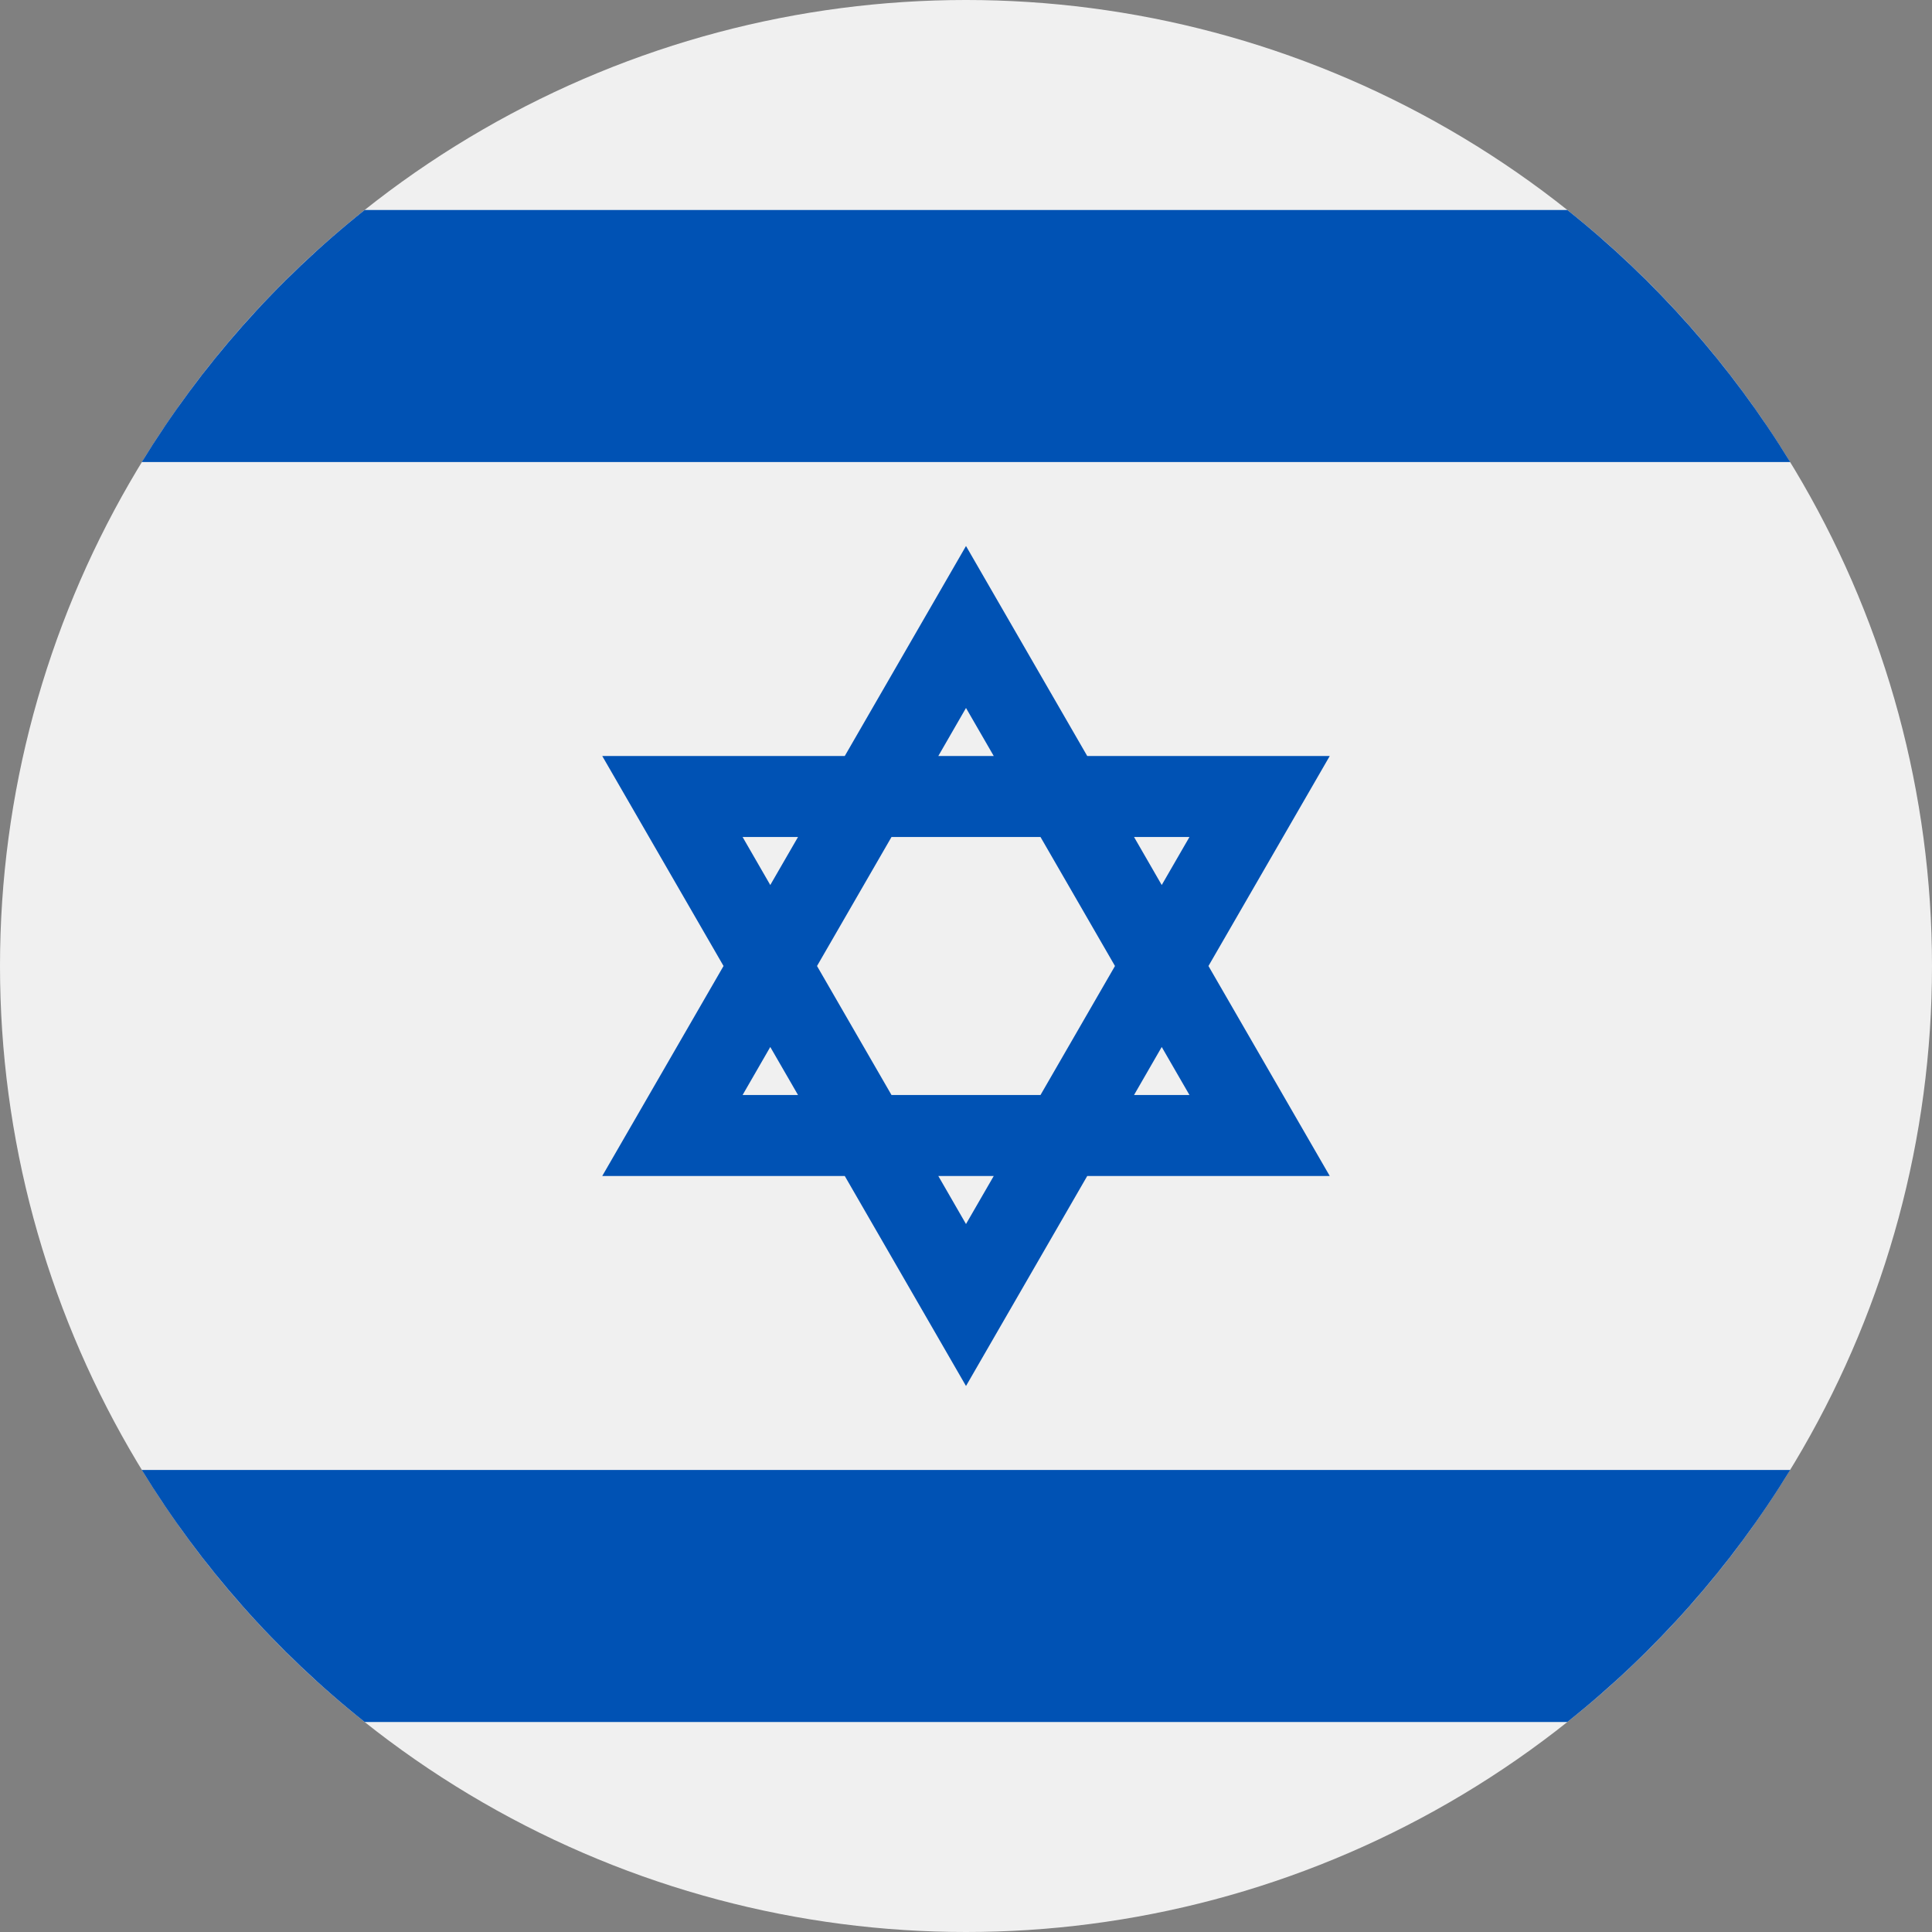
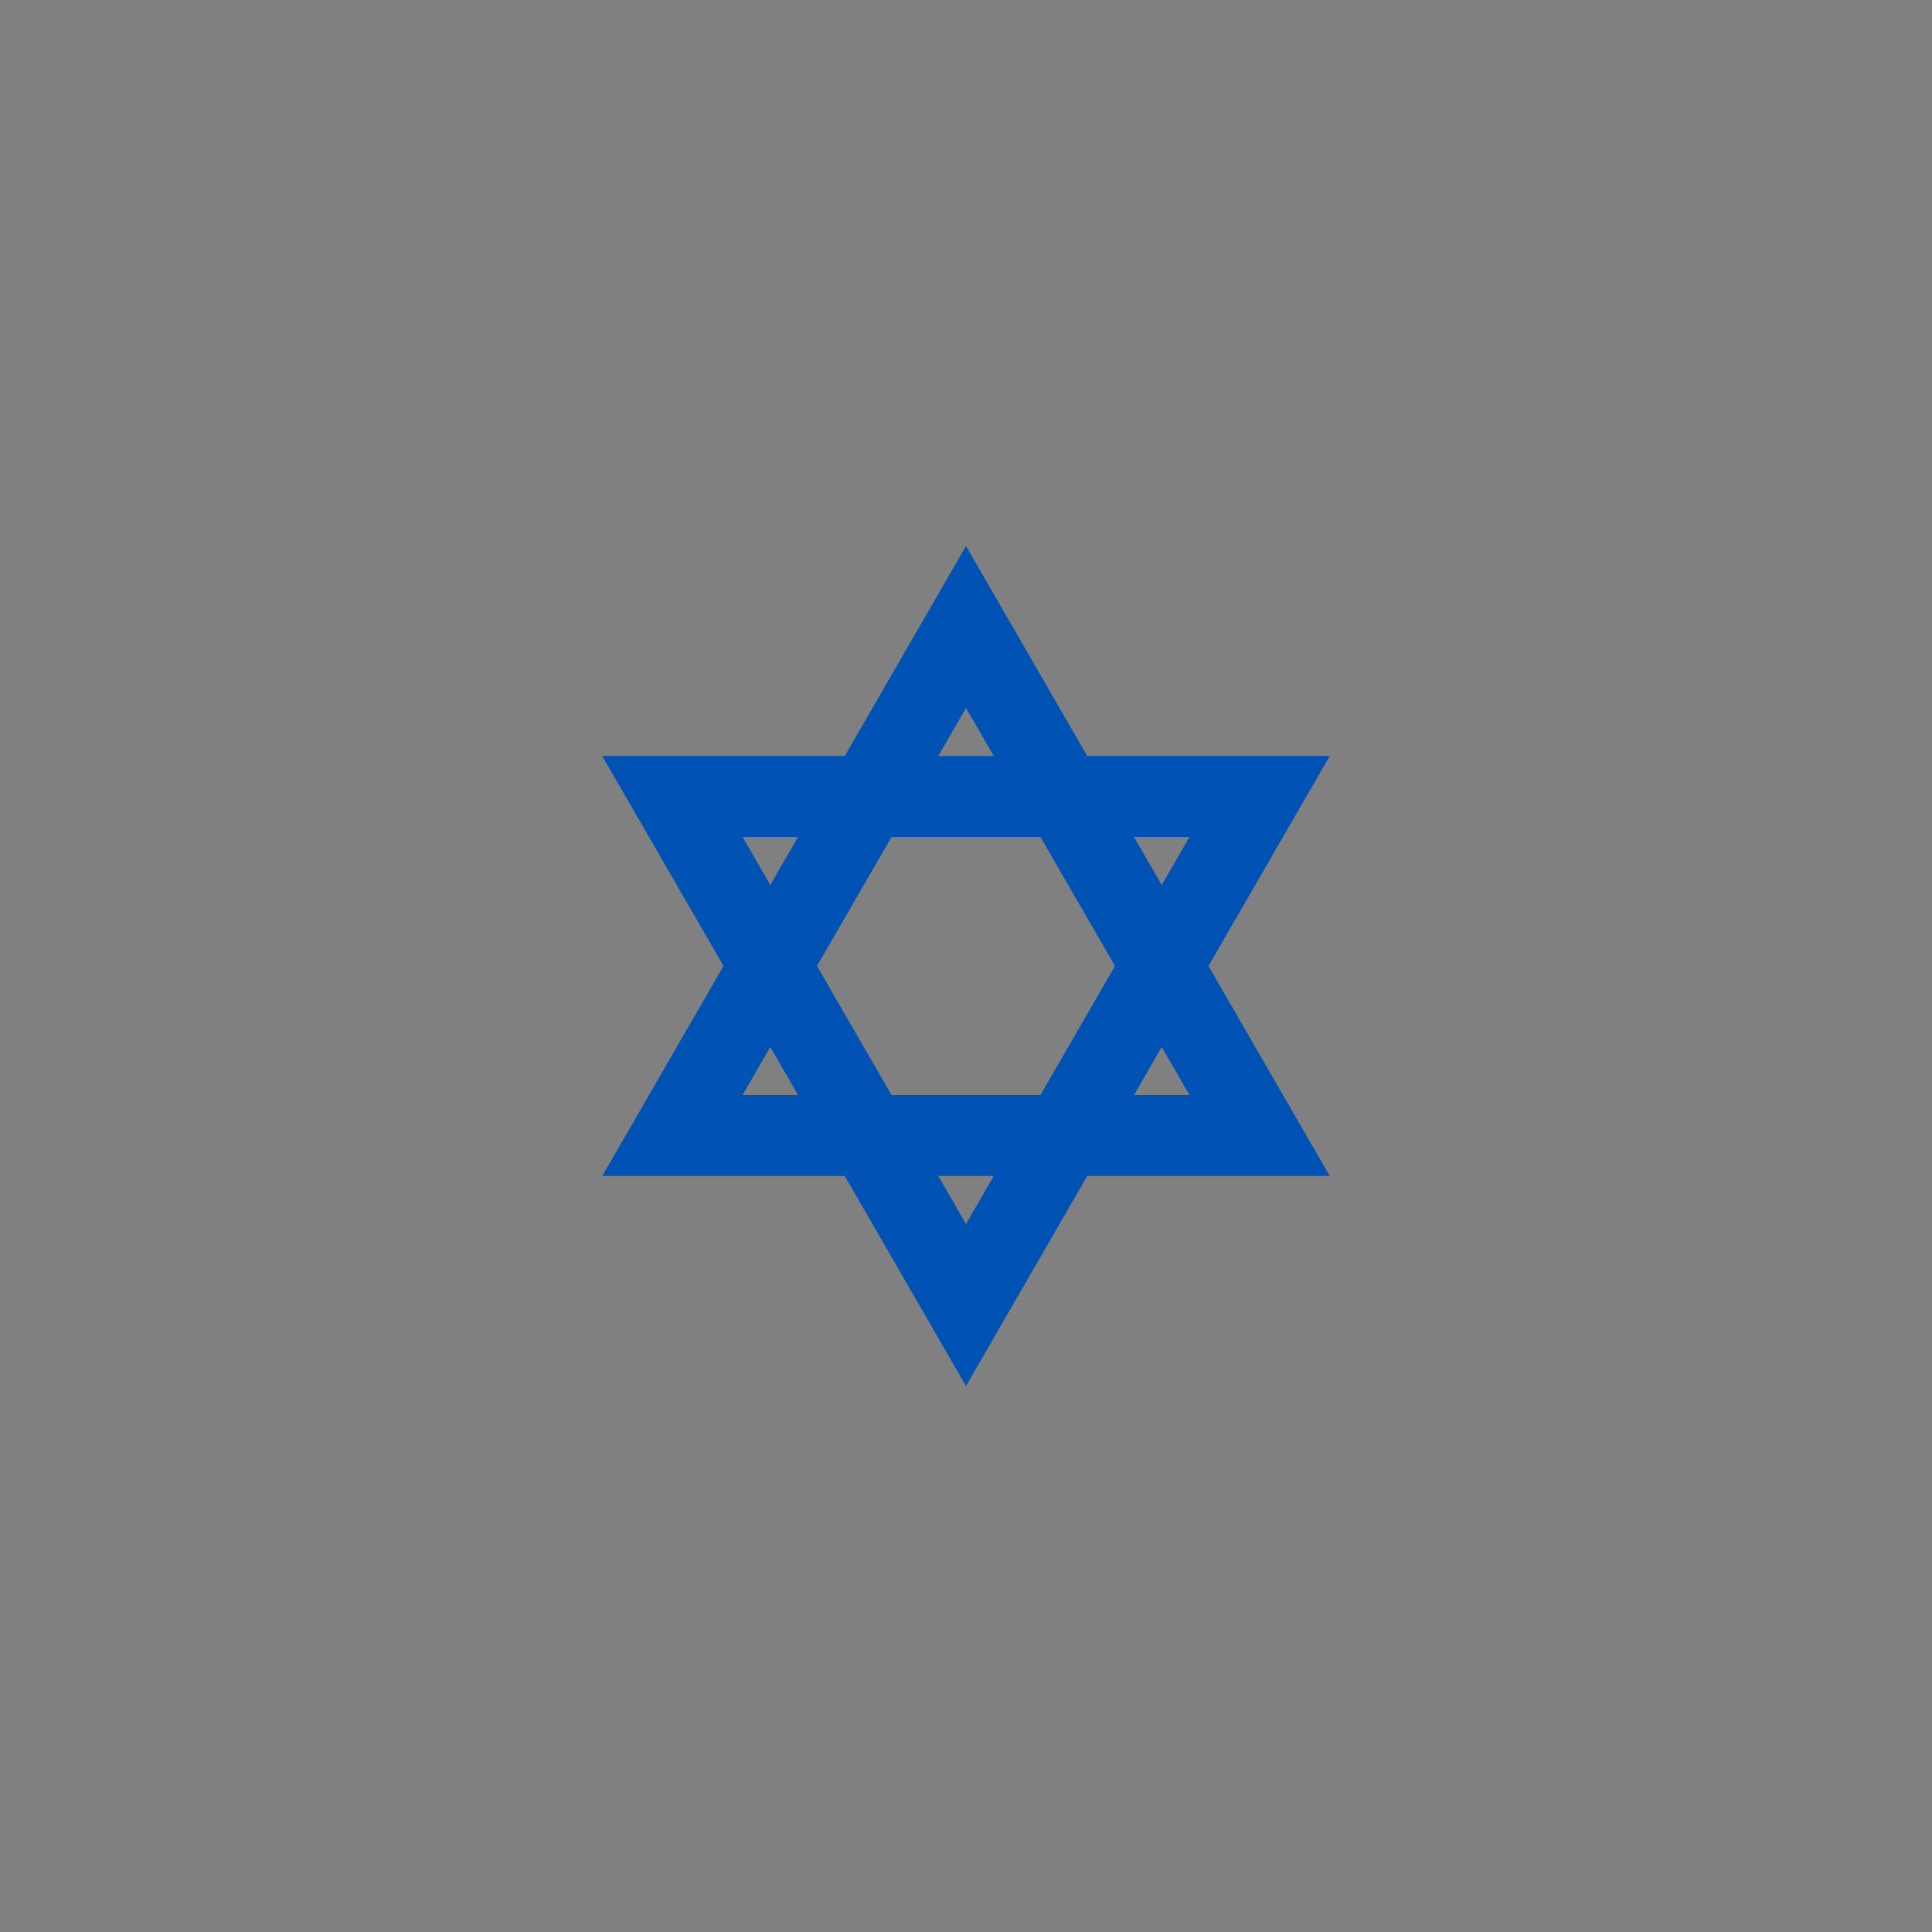
<svg xmlns="http://www.w3.org/2000/svg" width="36px" height="36px" viewBox="0 0 36 36" version="1.1">
  <rect x="0" y="0" width="36" height="36" fill="#808080" stroke="none" />
  <title>flags/Israel</title>
  <g id="flags/Israel" stroke="none" stroke-width="1" fill="none" fill-rule="evenodd">
    <g id="israel" fill-rule="nonzero">
-       <circle id="Oval" fill="#F0F0F0" cx="18" cy="18" r="18" />
      <g id="Group" transform="translate(2.642, 3.913)" fill="#0052B4">
        <path d="M22.136,10.174 L17.617,10.174 L15.358,6.261 L13.099,10.174 L8.58,10.174 L10.84,14.087 L8.58,18 L13.099,18 L15.358,21.913 L17.617,18 L22.136,18 L19.876,14.087 L22.136,10.174 Z M18.134,14.087 L16.746,16.491 L13.97,16.491 L12.582,14.087 L13.97,11.683 L16.746,11.683 L18.134,14.087 Z M15.358,9.279 L15.875,10.174 L14.842,10.174 L15.358,9.279 Z M11.195,11.683 L12.228,11.683 L11.711,12.578 L11.195,11.683 Z M11.195,16.491 L11.711,15.596 L12.228,16.491 L11.195,16.491 Z M15.358,18.895 L14.842,18 L15.875,18 L15.358,18.895 Z M19.522,16.491 L18.489,16.491 L19.005,15.596 L19.522,16.491 Z M18.489,11.683 L19.522,11.683 L19.005,12.578 L18.489,11.683 Z" id="Shape" />
-         <path d="M26.563,9.99200722e-16 L4.153,9.99200722e-16 C2.511,1.308 1.102,2.898 -9.99200722e-16,4.696 L30.716,4.696 C29.614,2.898 28.206,1.308 26.563,9.99200722e-16 Z" id="Path" />
-         <path d="M4.153,28.174 L26.563,28.174 C28.206,26.866 29.614,25.276 30.716,23.478 L-9.99200722e-16,23.478 C1.102,25.276 2.511,26.866 4.153,28.174 Z" id="Path" />
      </g>
    </g>
  </g>
</svg>